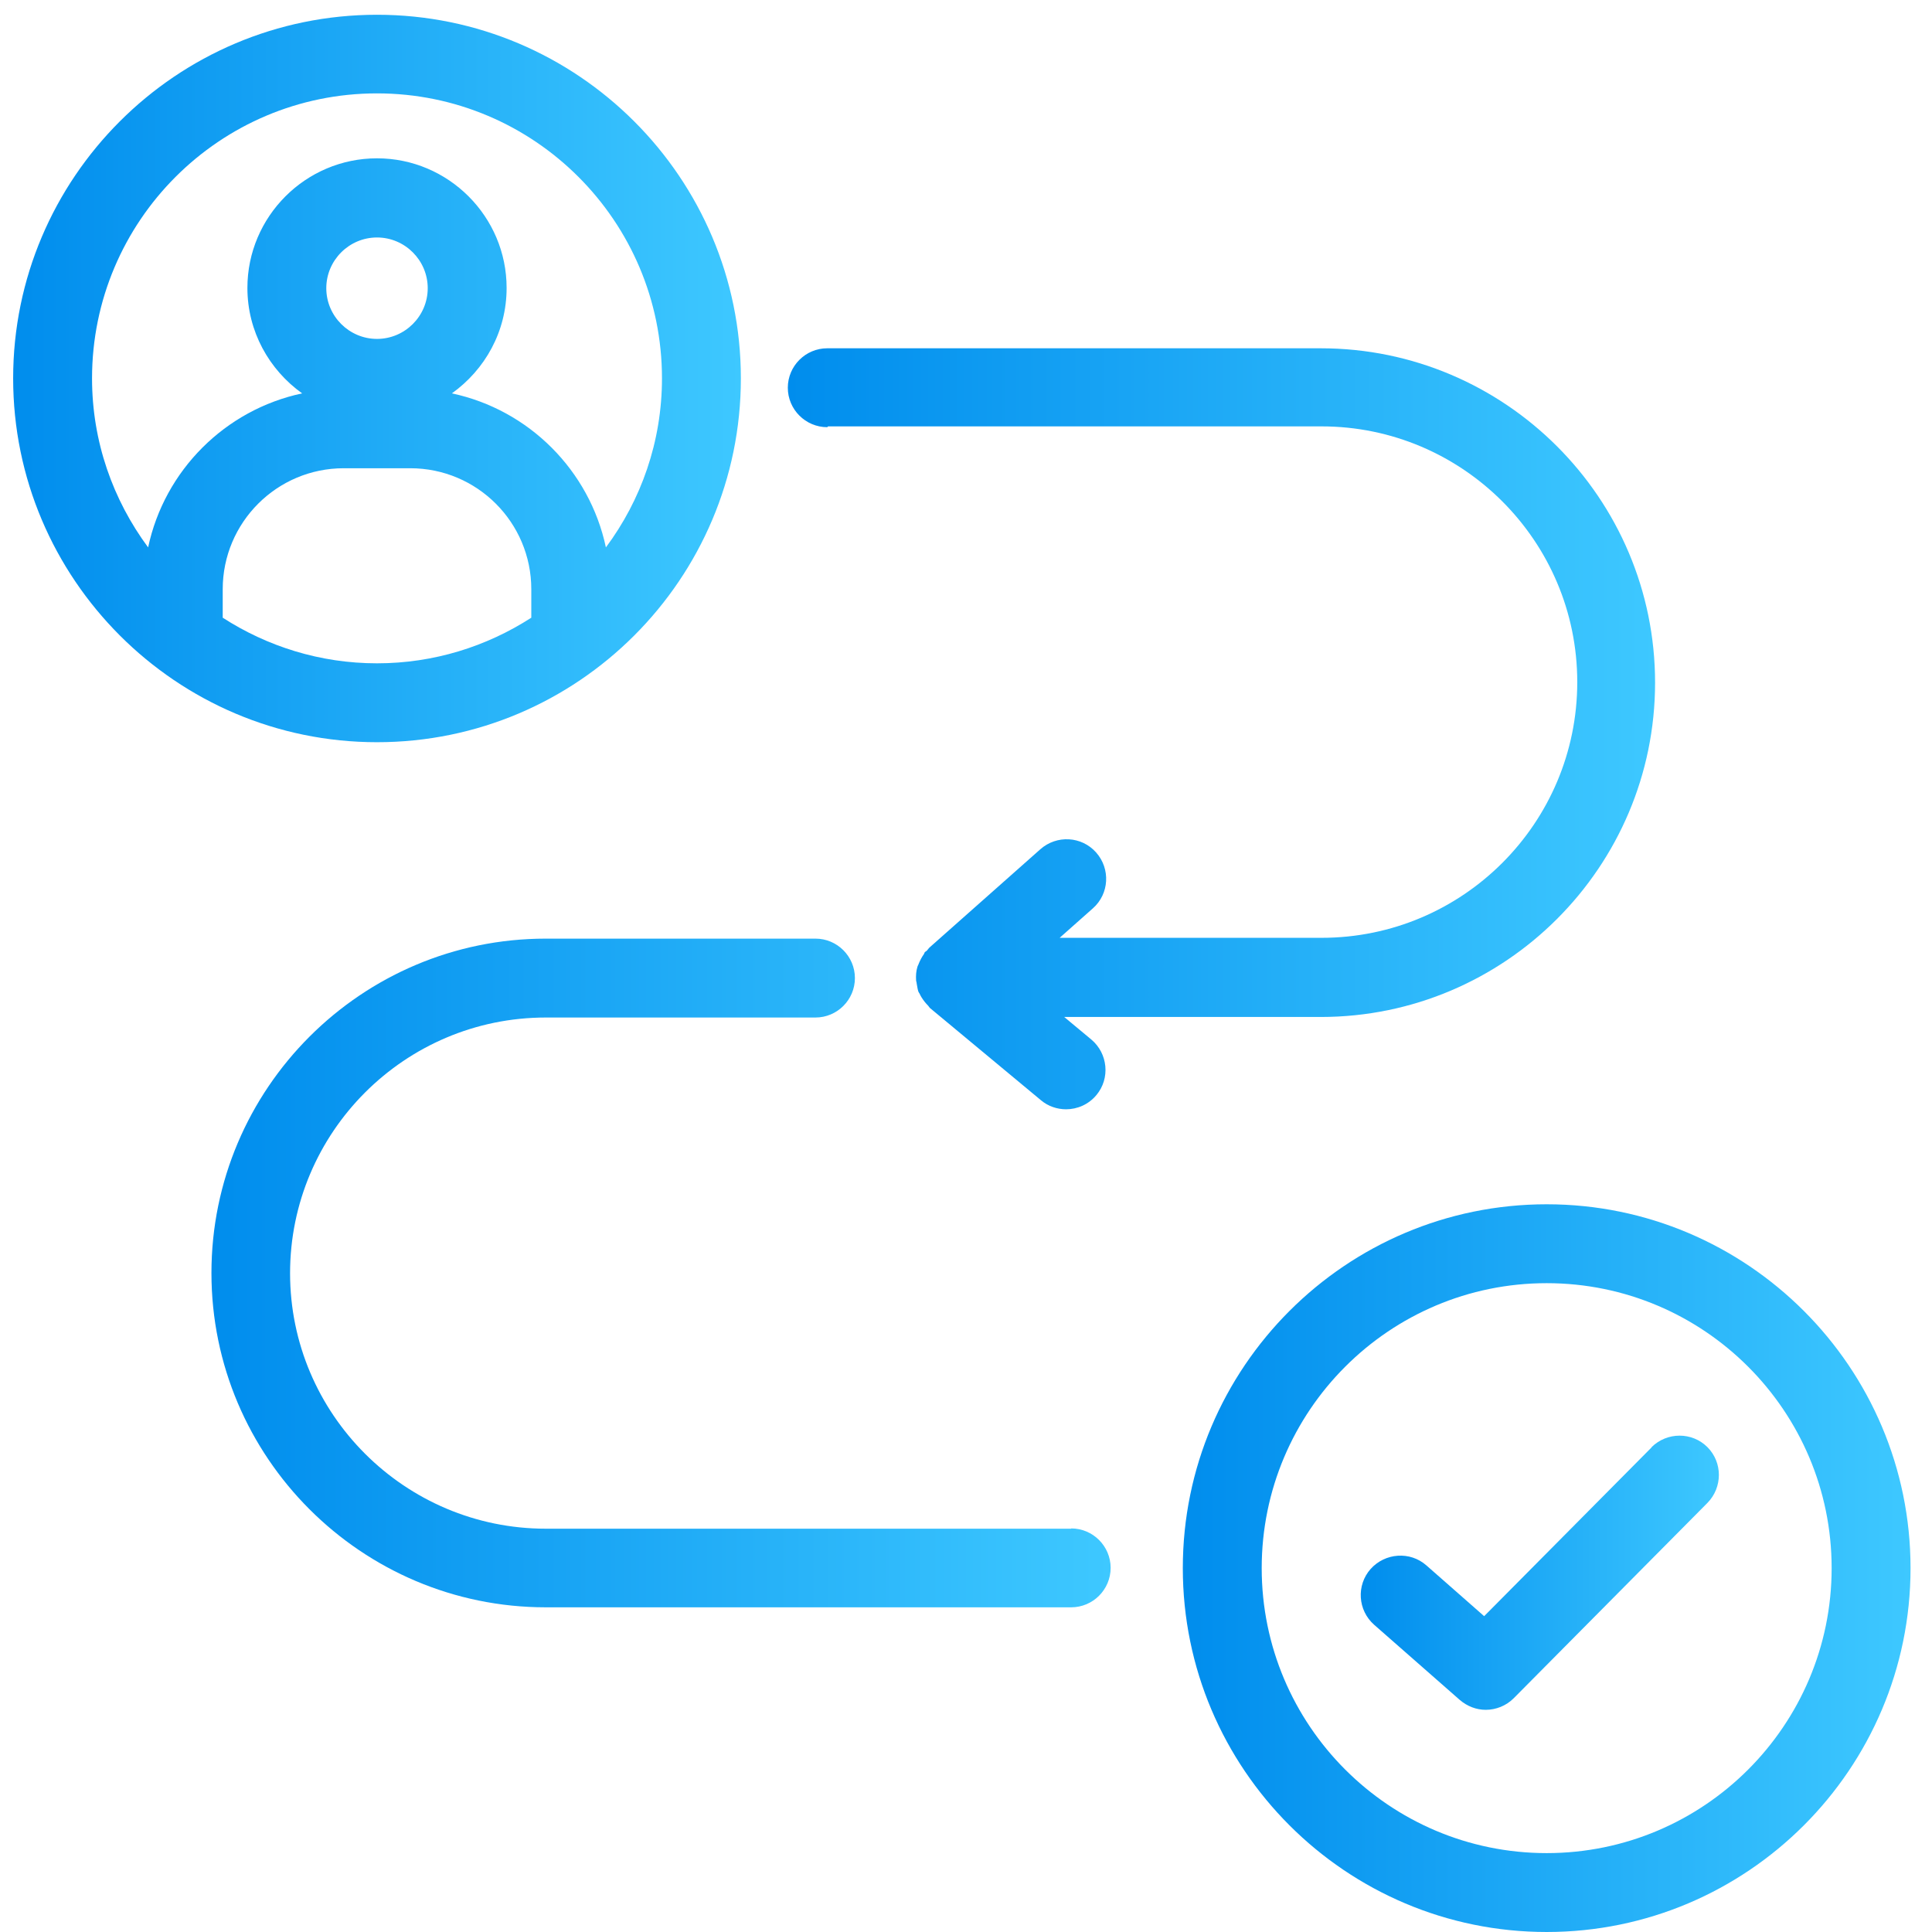
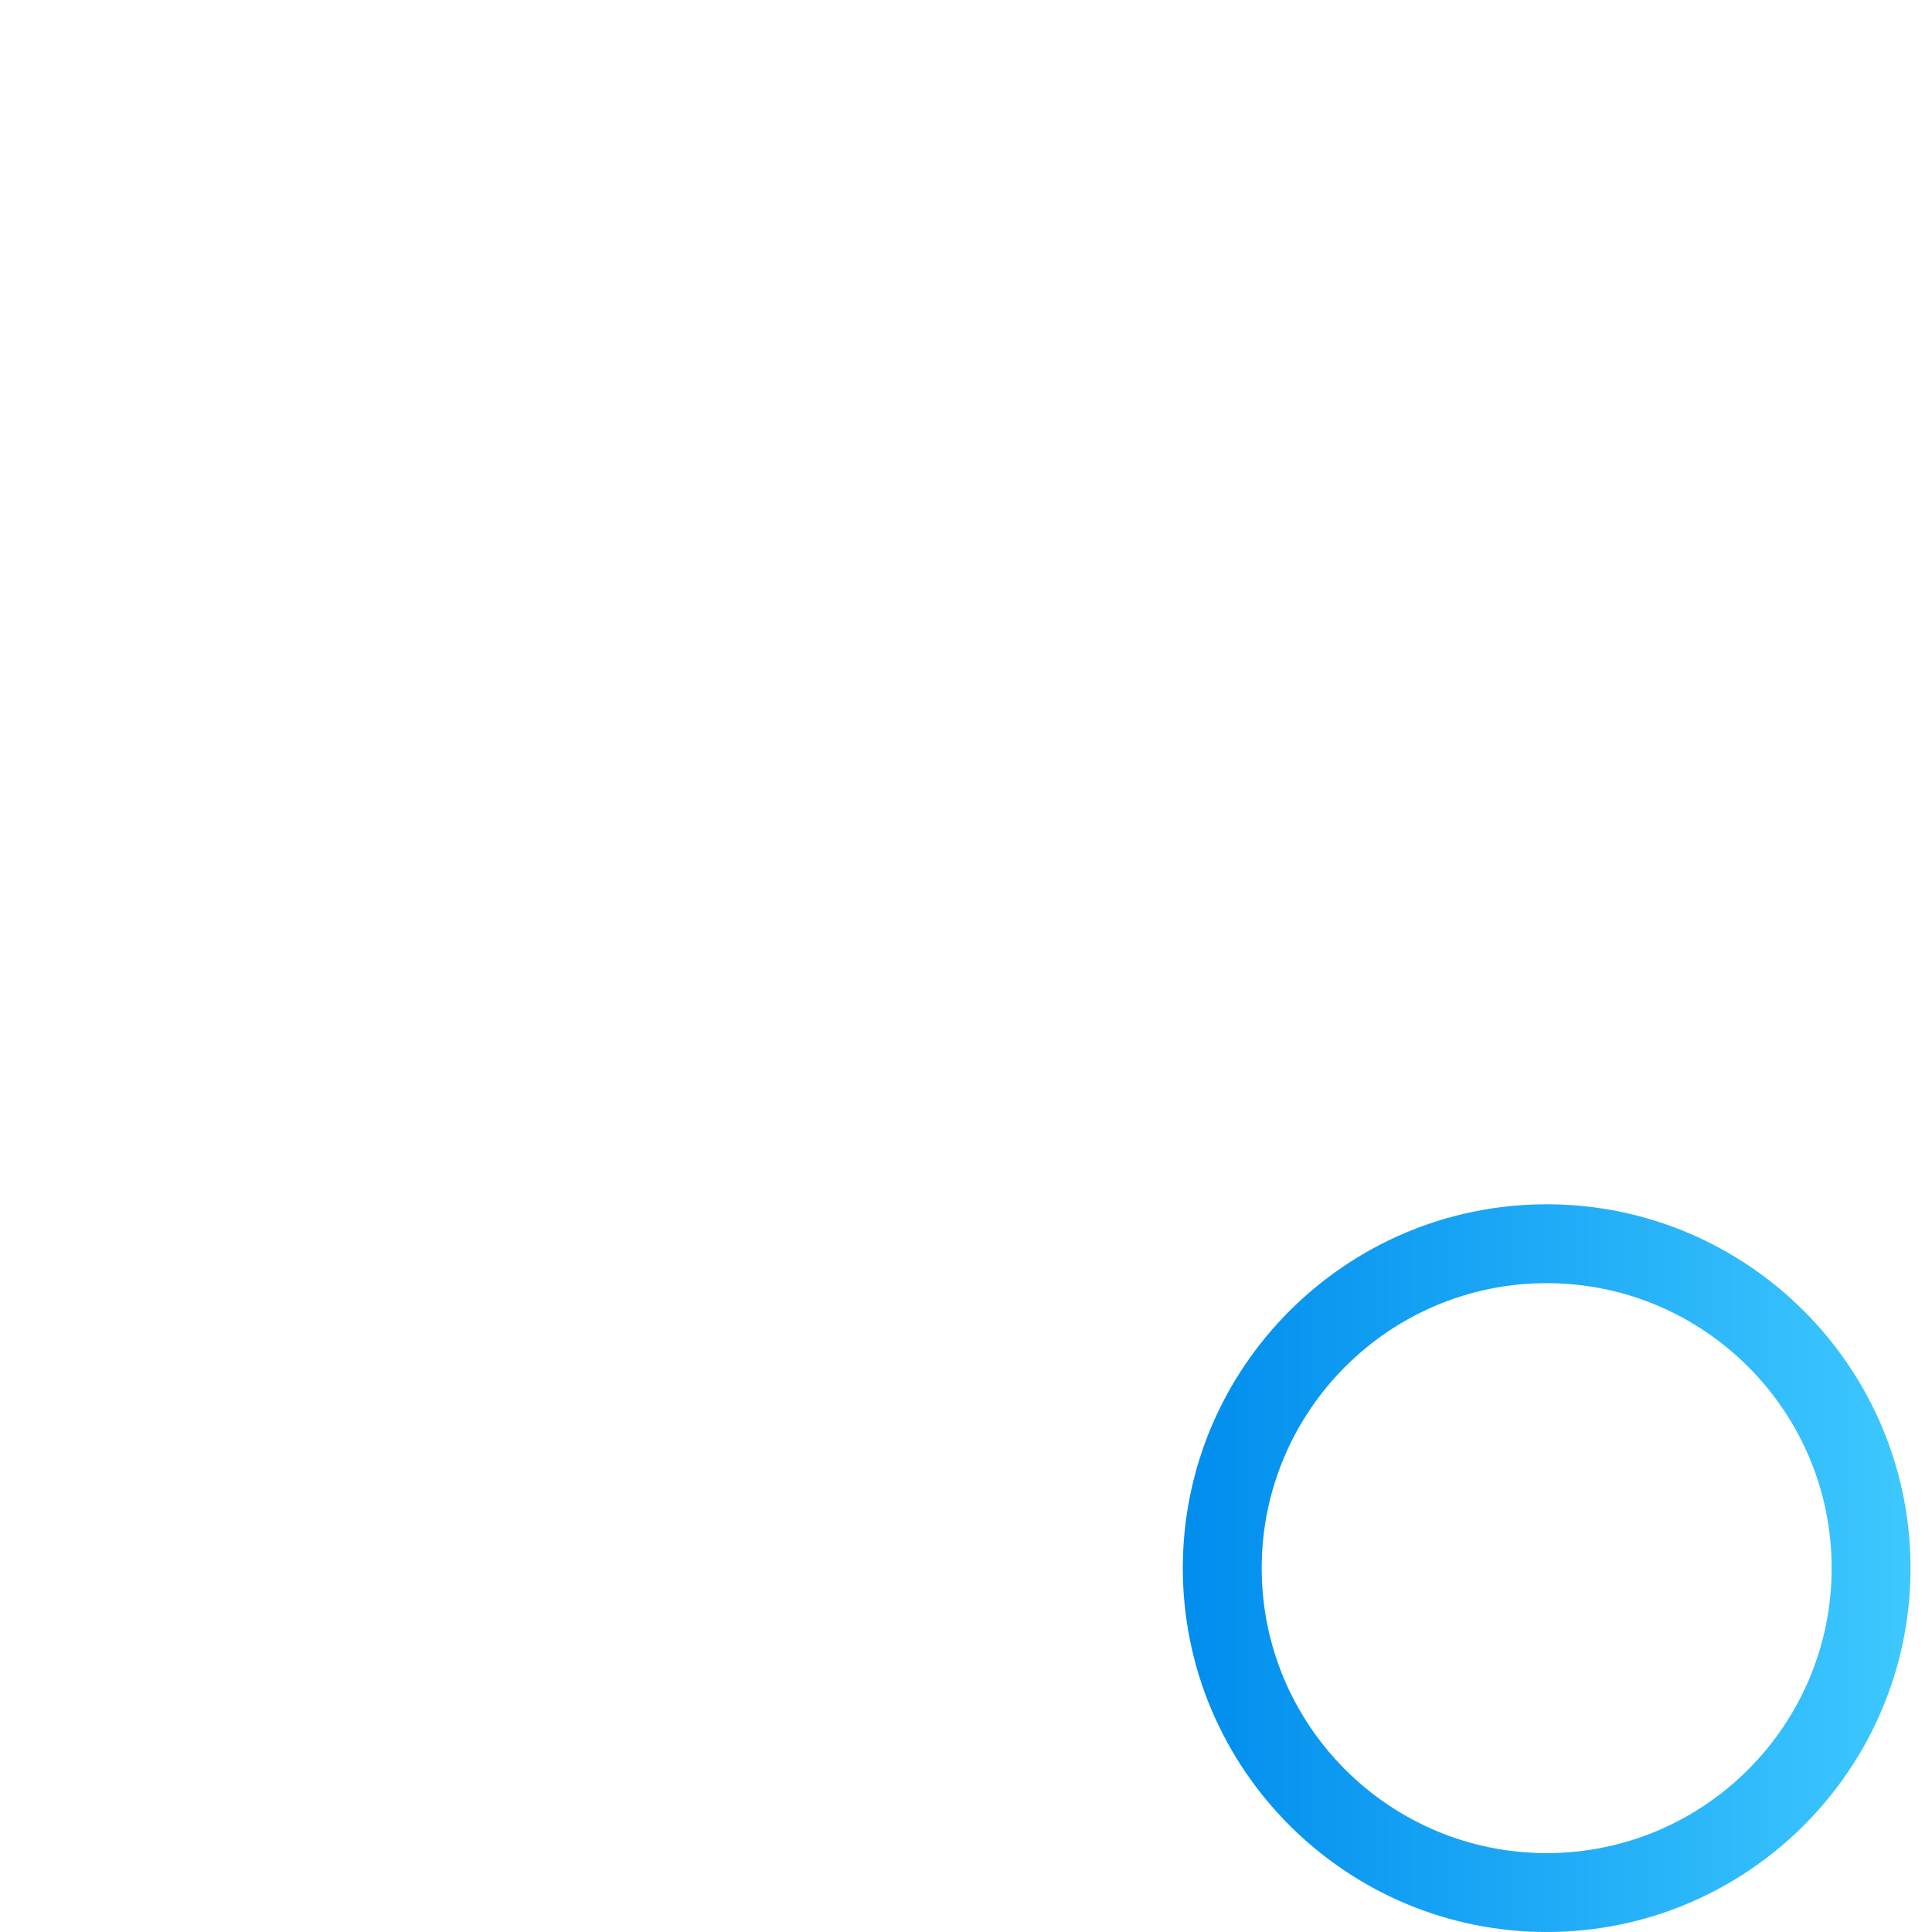
<svg xmlns="http://www.w3.org/2000/svg" xmlns:xlink="http://www.w3.org/1999/xlink" id="Layer_1" data-name="Layer 1" viewBox="0 0 72 72">
  <defs>
    <style>
      .cls-1 {
        fill: url(#linear-gradient-5);
      }

      .cls-2 {
        fill: url(#linear-gradient-4);
      }

      .cls-3 {
        fill: url(#linear-gradient-3);
      }

      .cls-4 {
        fill: url(#linear-gradient-2);
      }

      .cls-5 {
        fill: url(#linear-gradient);
      }
    </style>
    <linearGradient id="linear-gradient" x1=".49" y1="14.1" x2="27.61" y2="14.1" gradientUnits="userSpaceOnUse">
      <stop offset="0" stop-color="#008ded" />
      <stop offset="1" stop-color="#3ec8ff" />
    </linearGradient>
    <linearGradient id="linear-gradient-2" x1="44.08" y1="58.44" x2="71.2" y2="58.44" xlink:href="#linear-gradient" />
    <linearGradient id="linear-gradient-3" x1="7.88" y1="47.45" x2="41.39" y2="47.45" xlink:href="#linear-gradient" />
    <linearGradient id="linear-gradient-4" x1="50.72" y1="58.61" x2="64.07" y2="58.61" xlink:href="#linear-gradient" />
    <linearGradient id="linear-gradient-5" x1="29.39" y1="27.14" x2="61.71" y2="27.14" xlink:href="#linear-gradient" />
  </defs>
-   <path class="cls-5" d="M27.61,14.1C27.61,6.63,21.53.55,14.05.55S.49,6.63.49,14.1s6.08,13.56,13.56,13.56,13.56-6.08,13.56-13.56ZM8.3,23.02v-1.06c0-2.49,2.02-4.51,4.51-4.51h2.48c2.49,0,4.51,2.02,4.51,4.51v1.06c-1.66,1.07-3.63,1.7-5.75,1.7s-4.09-.63-5.75-1.7ZM14.05,12.63c-1.04,0-1.89-.85-1.89-1.89s.85-1.89,1.89-1.89,1.89.85,1.89,1.89-.85,1.89-1.89,1.89ZM3.43,14.1c0-5.86,4.76-10.62,10.62-10.62s10.62,4.76,10.62,10.62c0,2.36-.78,4.54-2.09,6.3-.61-2.87-2.87-5.13-5.74-5.74,1.23-.88,2.04-2.3,2.04-3.93,0-2.66-2.17-4.83-4.83-4.83s-4.83,2.17-4.83,4.83c0,1.62.81,3.05,2.04,3.93-2.87.61-5.13,2.87-5.74,5.74-1.31-1.77-2.09-3.94-2.09-6.3Z" />
  <path class="cls-4" d="M57.64,44.88c-7.48,0-13.56,6.08-13.56,13.56s6.08,13.56,13.56,13.56,13.56-6.08,13.56-13.56-6.08-13.56-13.56-13.56ZM57.64,69.06c-5.86,0-10.62-4.76-10.62-10.62s4.76-10.62,10.62-10.62,10.62,4.76,10.62,10.62-4.76,10.62-10.62,10.62Z" />
-   <path class="cls-3" d="M39.92,56.97h-19.58c-5.25,0-9.53-4.27-9.53-9.52s4.27-9.53,9.53-9.53h10.05c.81,0,1.47-.66,1.47-1.47s-.66-1.47-1.47-1.47h-10.05c-6.87,0-12.46,5.59-12.46,12.46s5.59,12.46,12.46,12.46h19.58c.81,0,1.47-.66,1.47-1.47s-.66-1.47-1.47-1.47Z" />
-   <path class="cls-2" d="M61.55,53.94l-6.24,6.29-2.15-1.89c-.61-.54-1.54-.47-2.08.13-.54.61-.48,1.54.13,2.08l3.19,2.8c.28.24.62.37.97.37.38,0,.76-.15,1.04-.43l7.22-7.28c.57-.58.57-1.51,0-2.08-.57-.57-1.5-.57-2.08,0Z" />
-   <path class="cls-1" d="M30.86,15.89h18.39c5.25,0,9.53,4.27,9.53,9.53s-4.27,9.53-9.53,9.53h-9.76l1.24-1.1c.61-.54.66-1.47.12-2.08s-1.47-.66-2.08-.12l-4.14,3.67s-.06.07-.09.11c-.02.02-.05.03-.07.05-.02.02-.02.05-.04.08-.08.11-.14.23-.19.35-.01.04-.04.08-.05.12-.05.16-.06.33-.05.5,0,.04.02.07.02.11.02.1.03.2.06.3.01.03.03.06.05.09.02.05.05.1.08.15.07.11.15.21.24.3.02.02.04.06.06.08l4.14,3.44c.27.23.61.34.94.34.42,0,.84-.18,1.13-.53.52-.62.43-1.55-.19-2.07l-1.01-.84h9.56c6.87,0,12.46-5.59,12.46-12.46s-5.59-12.46-12.46-12.46h-18.39c-.81,0-1.47.66-1.47,1.47s.66,1.47,1.47,1.47Z" />
</svg>